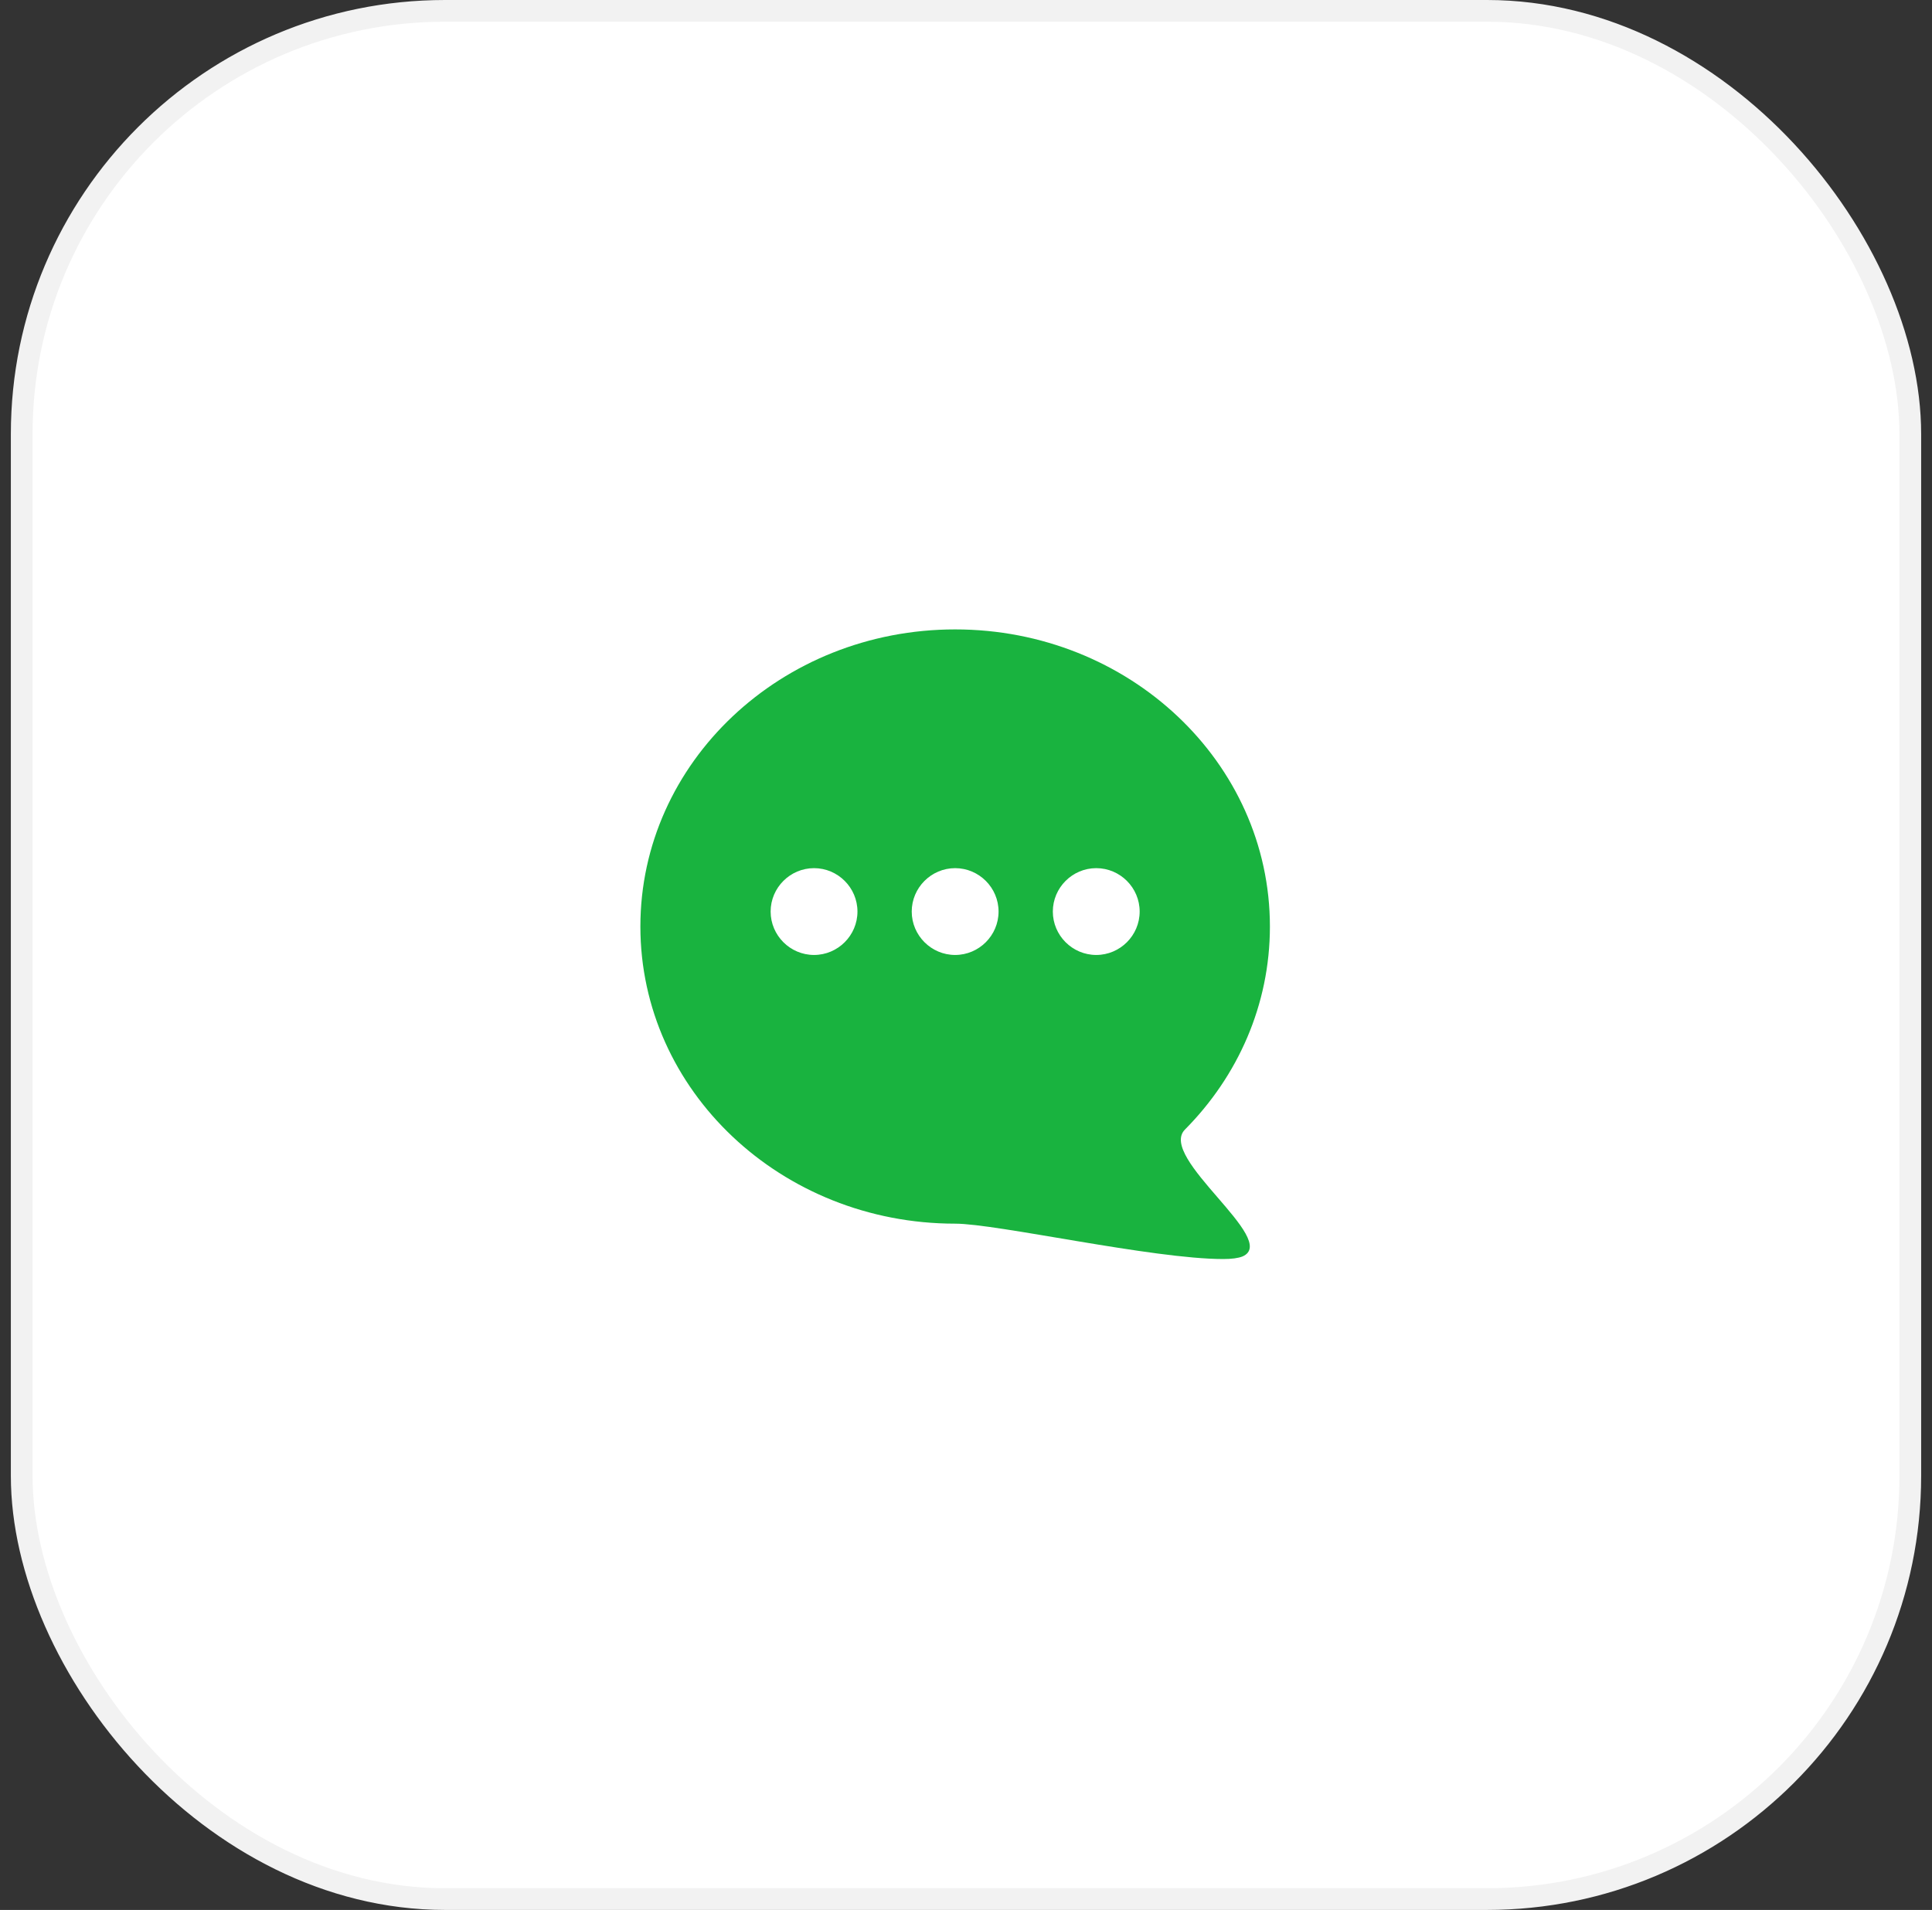
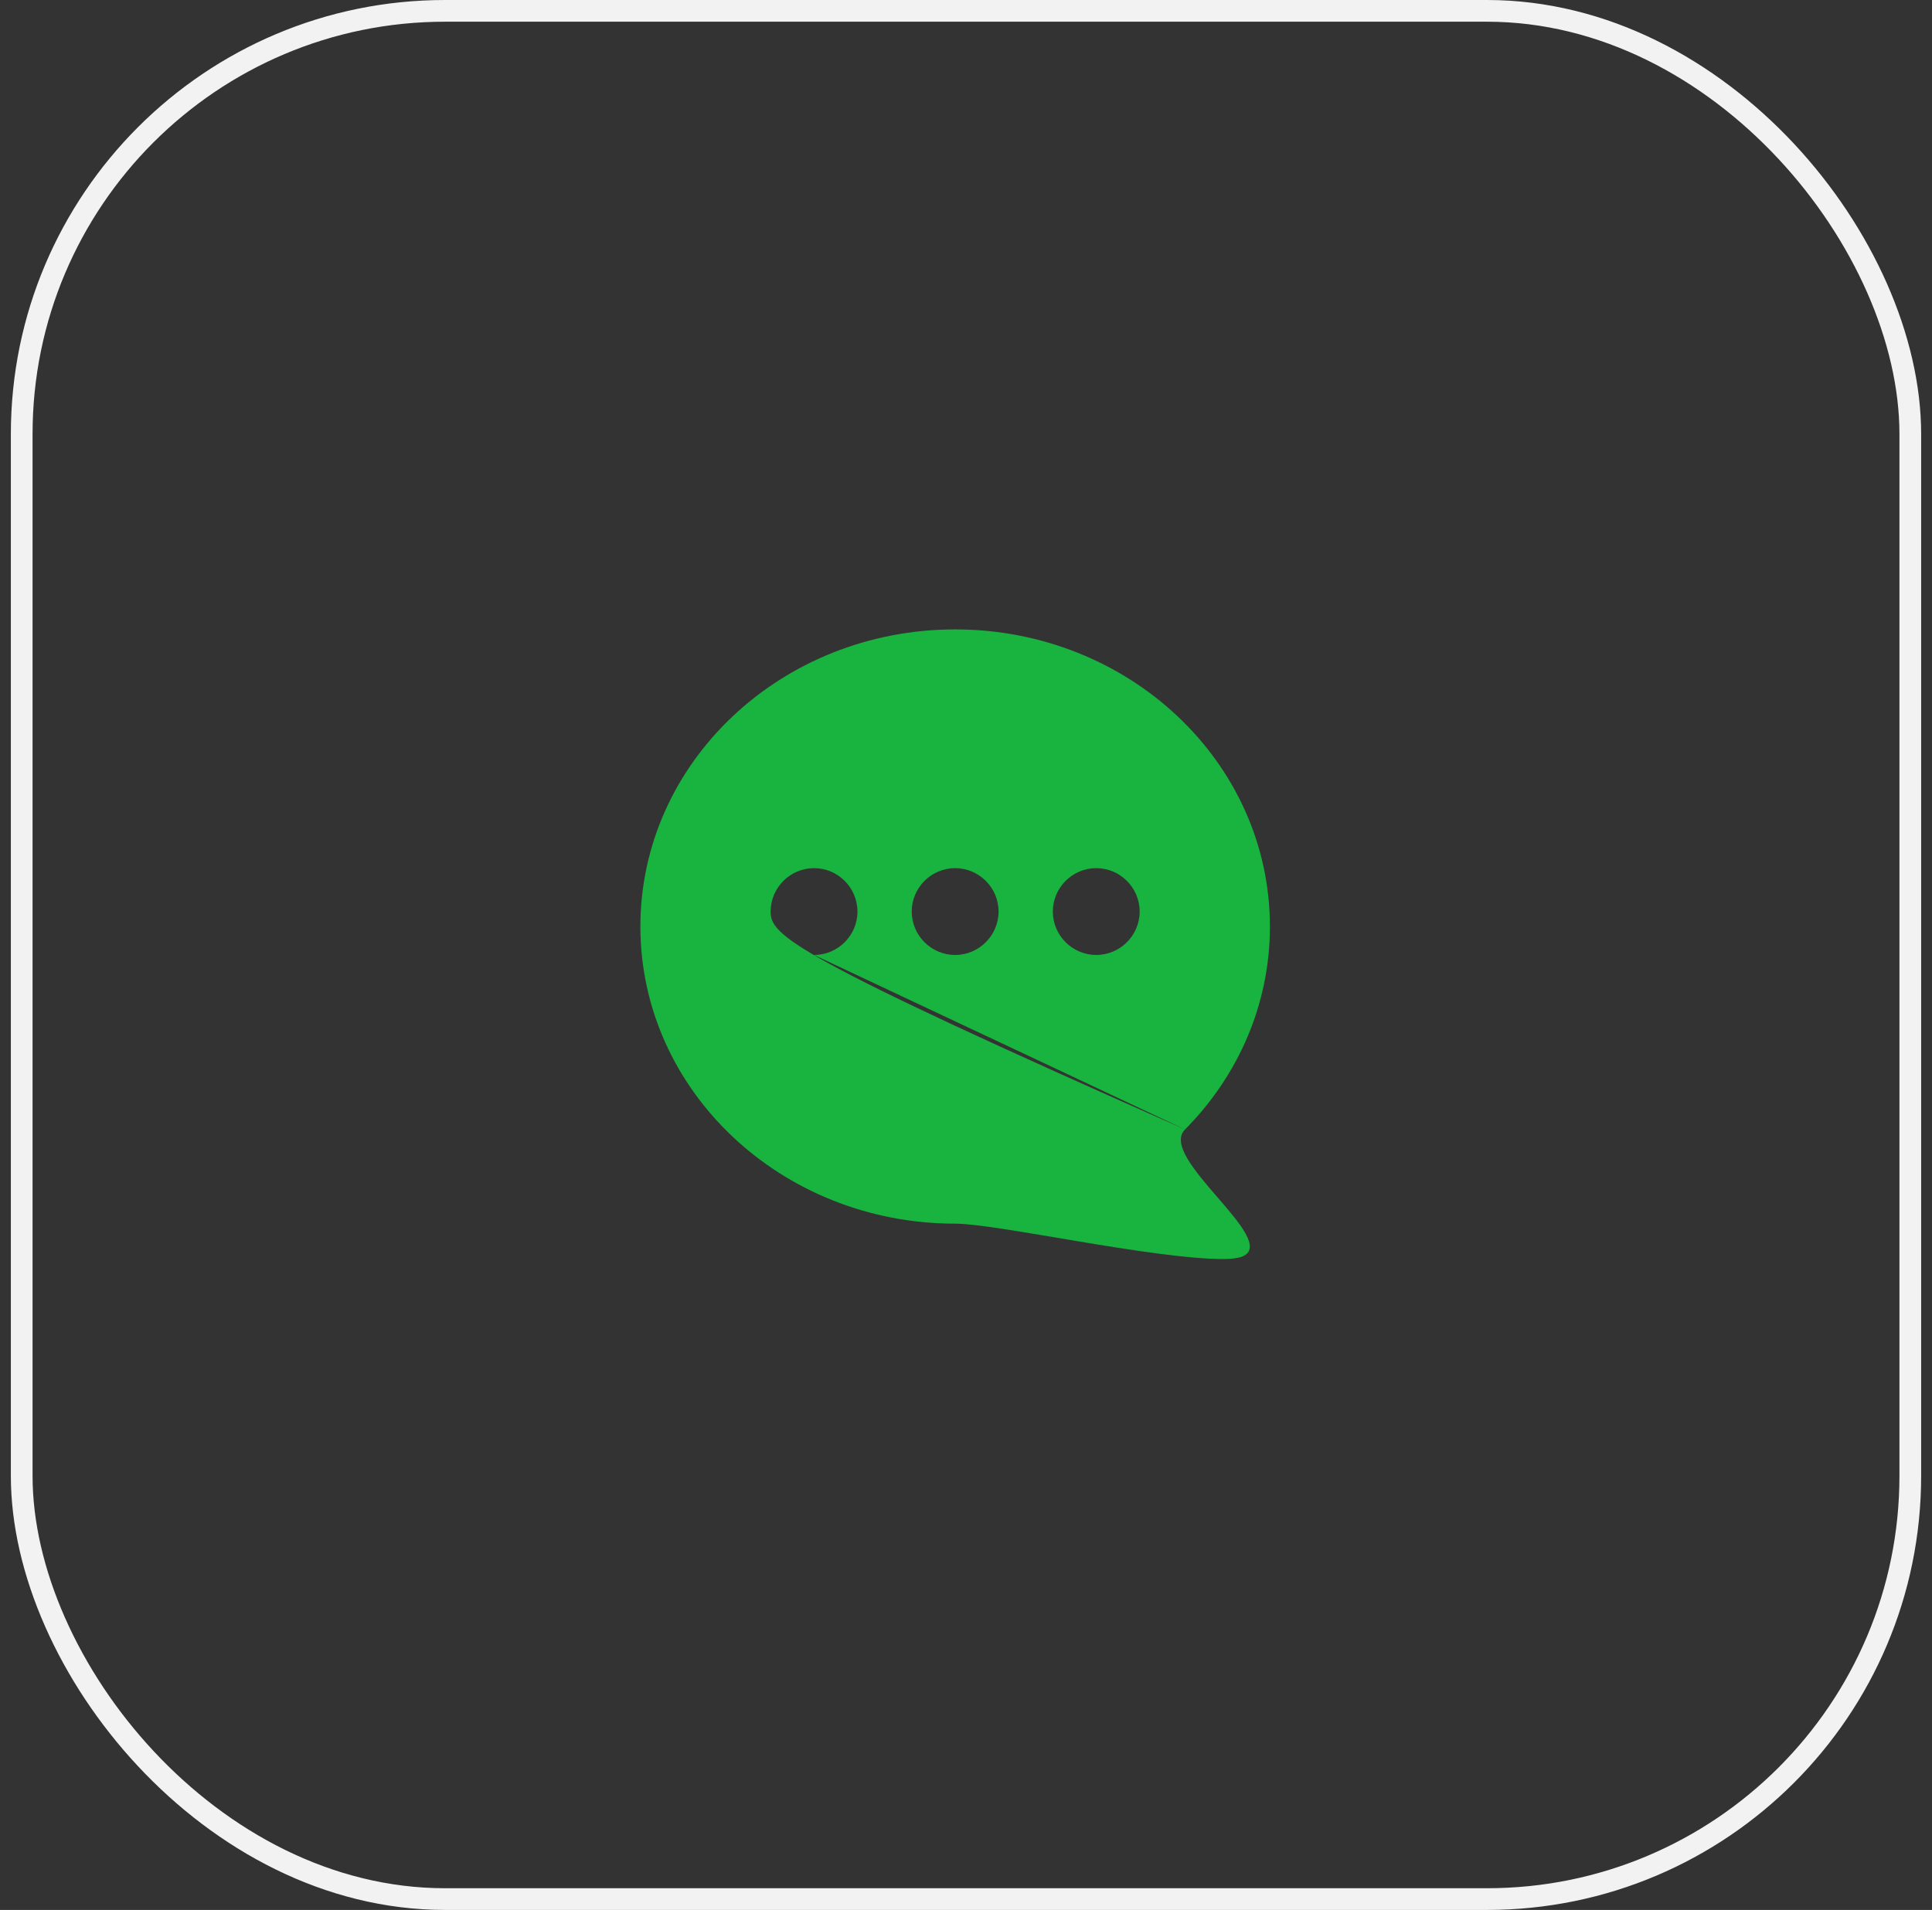
<svg xmlns="http://www.w3.org/2000/svg" width="89" height="88" viewBox="0 0 89 88" fill="none">
  <rect x="0" y="0" width="89" height="88" fill="#333333" stroke="none" />
-   <rect x="1" y="0.5" width="87" height="87" rx="19.5" fill="white" />
  <rect x="1" y="0.5" width="87" height="87" rx="19.5" stroke="#F2F2F2" />
-   <path d="M54.59 52.04C57.02 49.59 58.5 46.3 58.5 42.69C58.5 35.13 52.01 29 44 29C35.99 29 29.5 35.13 29.5 42.69C29.5 50.25 35.99 56.38 44 56.38C45.92 56.38 53.1 58.01 56.35 58.01C56.74 58.01 57.04 57.97 57.24 57.89C58.98 57.13 53.3 53.33 54.59 52.04ZM37.5 44C36.4 44 35.5 43.1 35.5 42C35.5 40.9 36.4 40 37.5 40C38.6 40 39.5 40.9 39.5 42C39.5 43.1 38.6 44 37.5 44ZM44 44C42.9 44 42 43.1 42 42C42 40.9 42.9 40 44 40C45.1 40 46 40.9 46 42C46 43.1 45.1 44 44 44ZM50.5 44C49.4 44 48.5 43.1 48.5 42C48.5 40.9 49.4 40 50.5 40C51.6 40 52.5 40.9 52.5 42C52.5 43.1 51.6 44 50.5 44Z" fill="#19B33F" />
+   <path d="M54.59 52.04C57.02 49.59 58.5 46.3 58.5 42.69C58.5 35.13 52.01 29 44 29C35.99 29 29.5 35.13 29.5 42.69C29.5 50.25 35.99 56.38 44 56.38C45.92 56.38 53.1 58.01 56.35 58.01C56.74 58.01 57.04 57.97 57.24 57.89C58.98 57.13 53.3 53.33 54.59 52.04ZC36.4 44 35.5 43.1 35.5 42C35.5 40.9 36.4 40 37.5 40C38.6 40 39.5 40.9 39.5 42C39.5 43.1 38.6 44 37.5 44ZM44 44C42.9 44 42 43.1 42 42C42 40.9 42.9 40 44 40C45.1 40 46 40.9 46 42C46 43.1 45.1 44 44 44ZM50.5 44C49.4 44 48.5 43.1 48.5 42C48.5 40.9 49.4 40 50.5 40C51.6 40 52.5 40.9 52.5 42C52.5 43.1 51.6 44 50.5 44Z" fill="#19B33F" />
</svg>